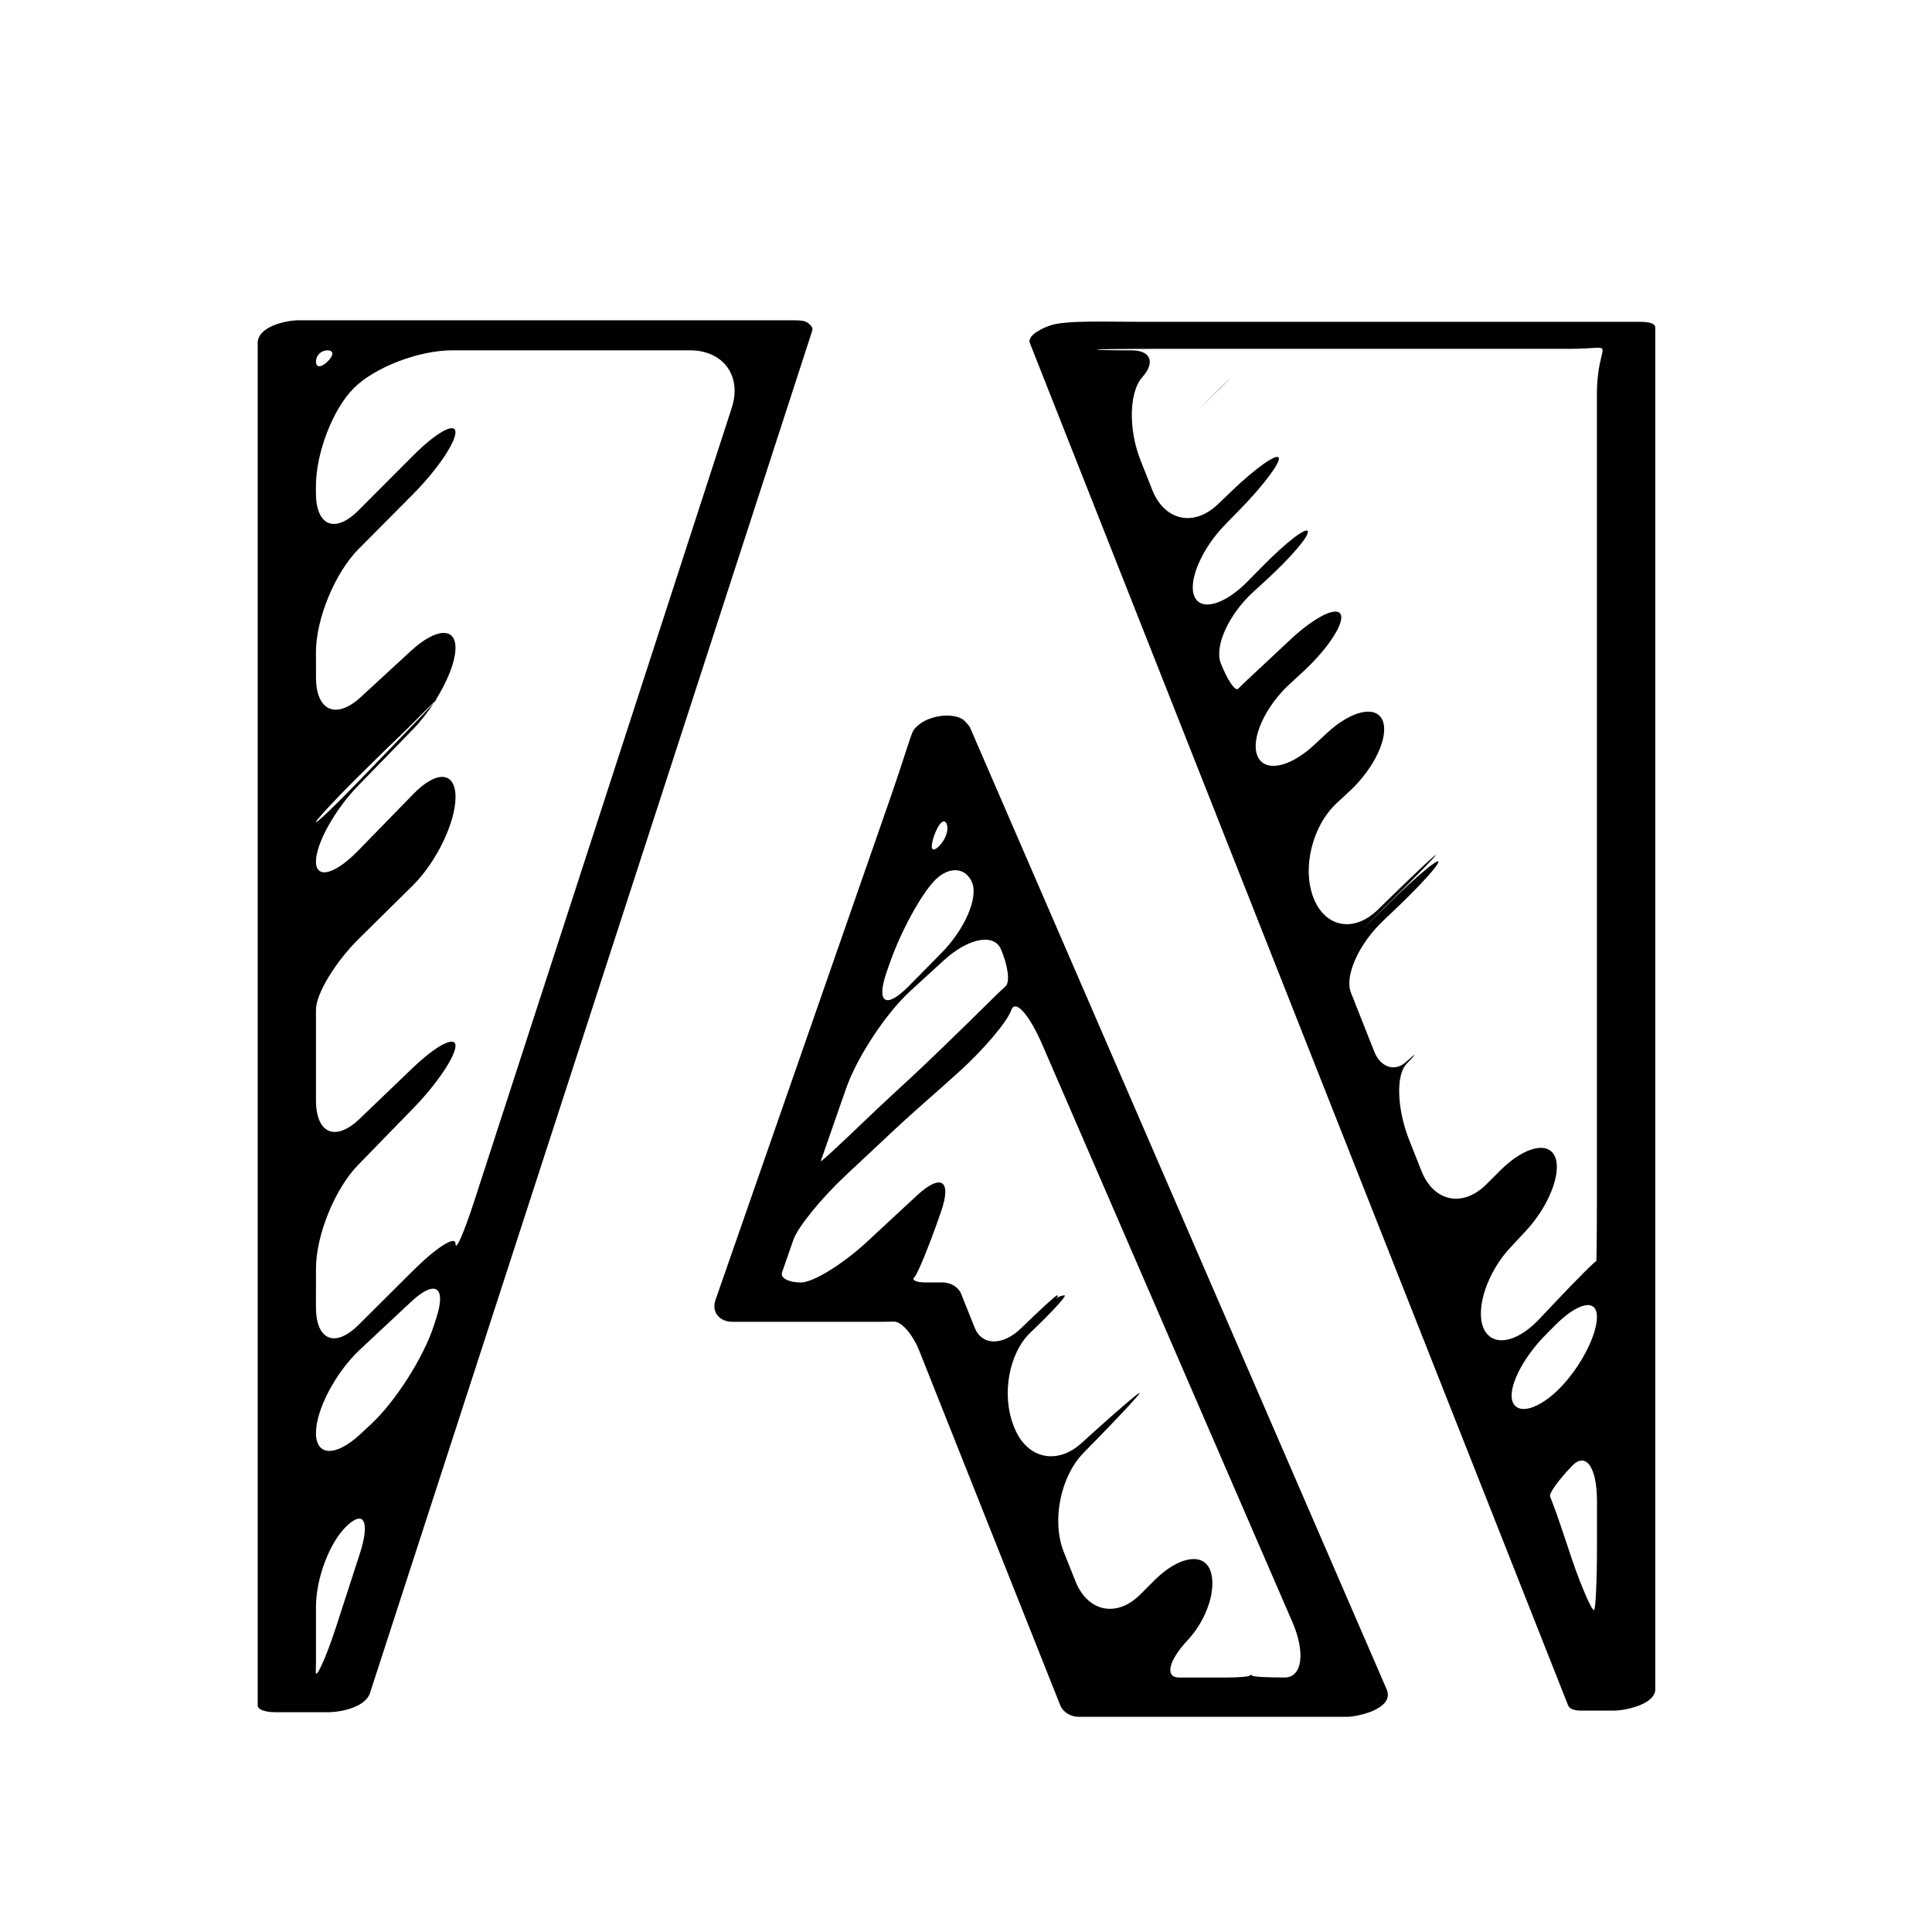
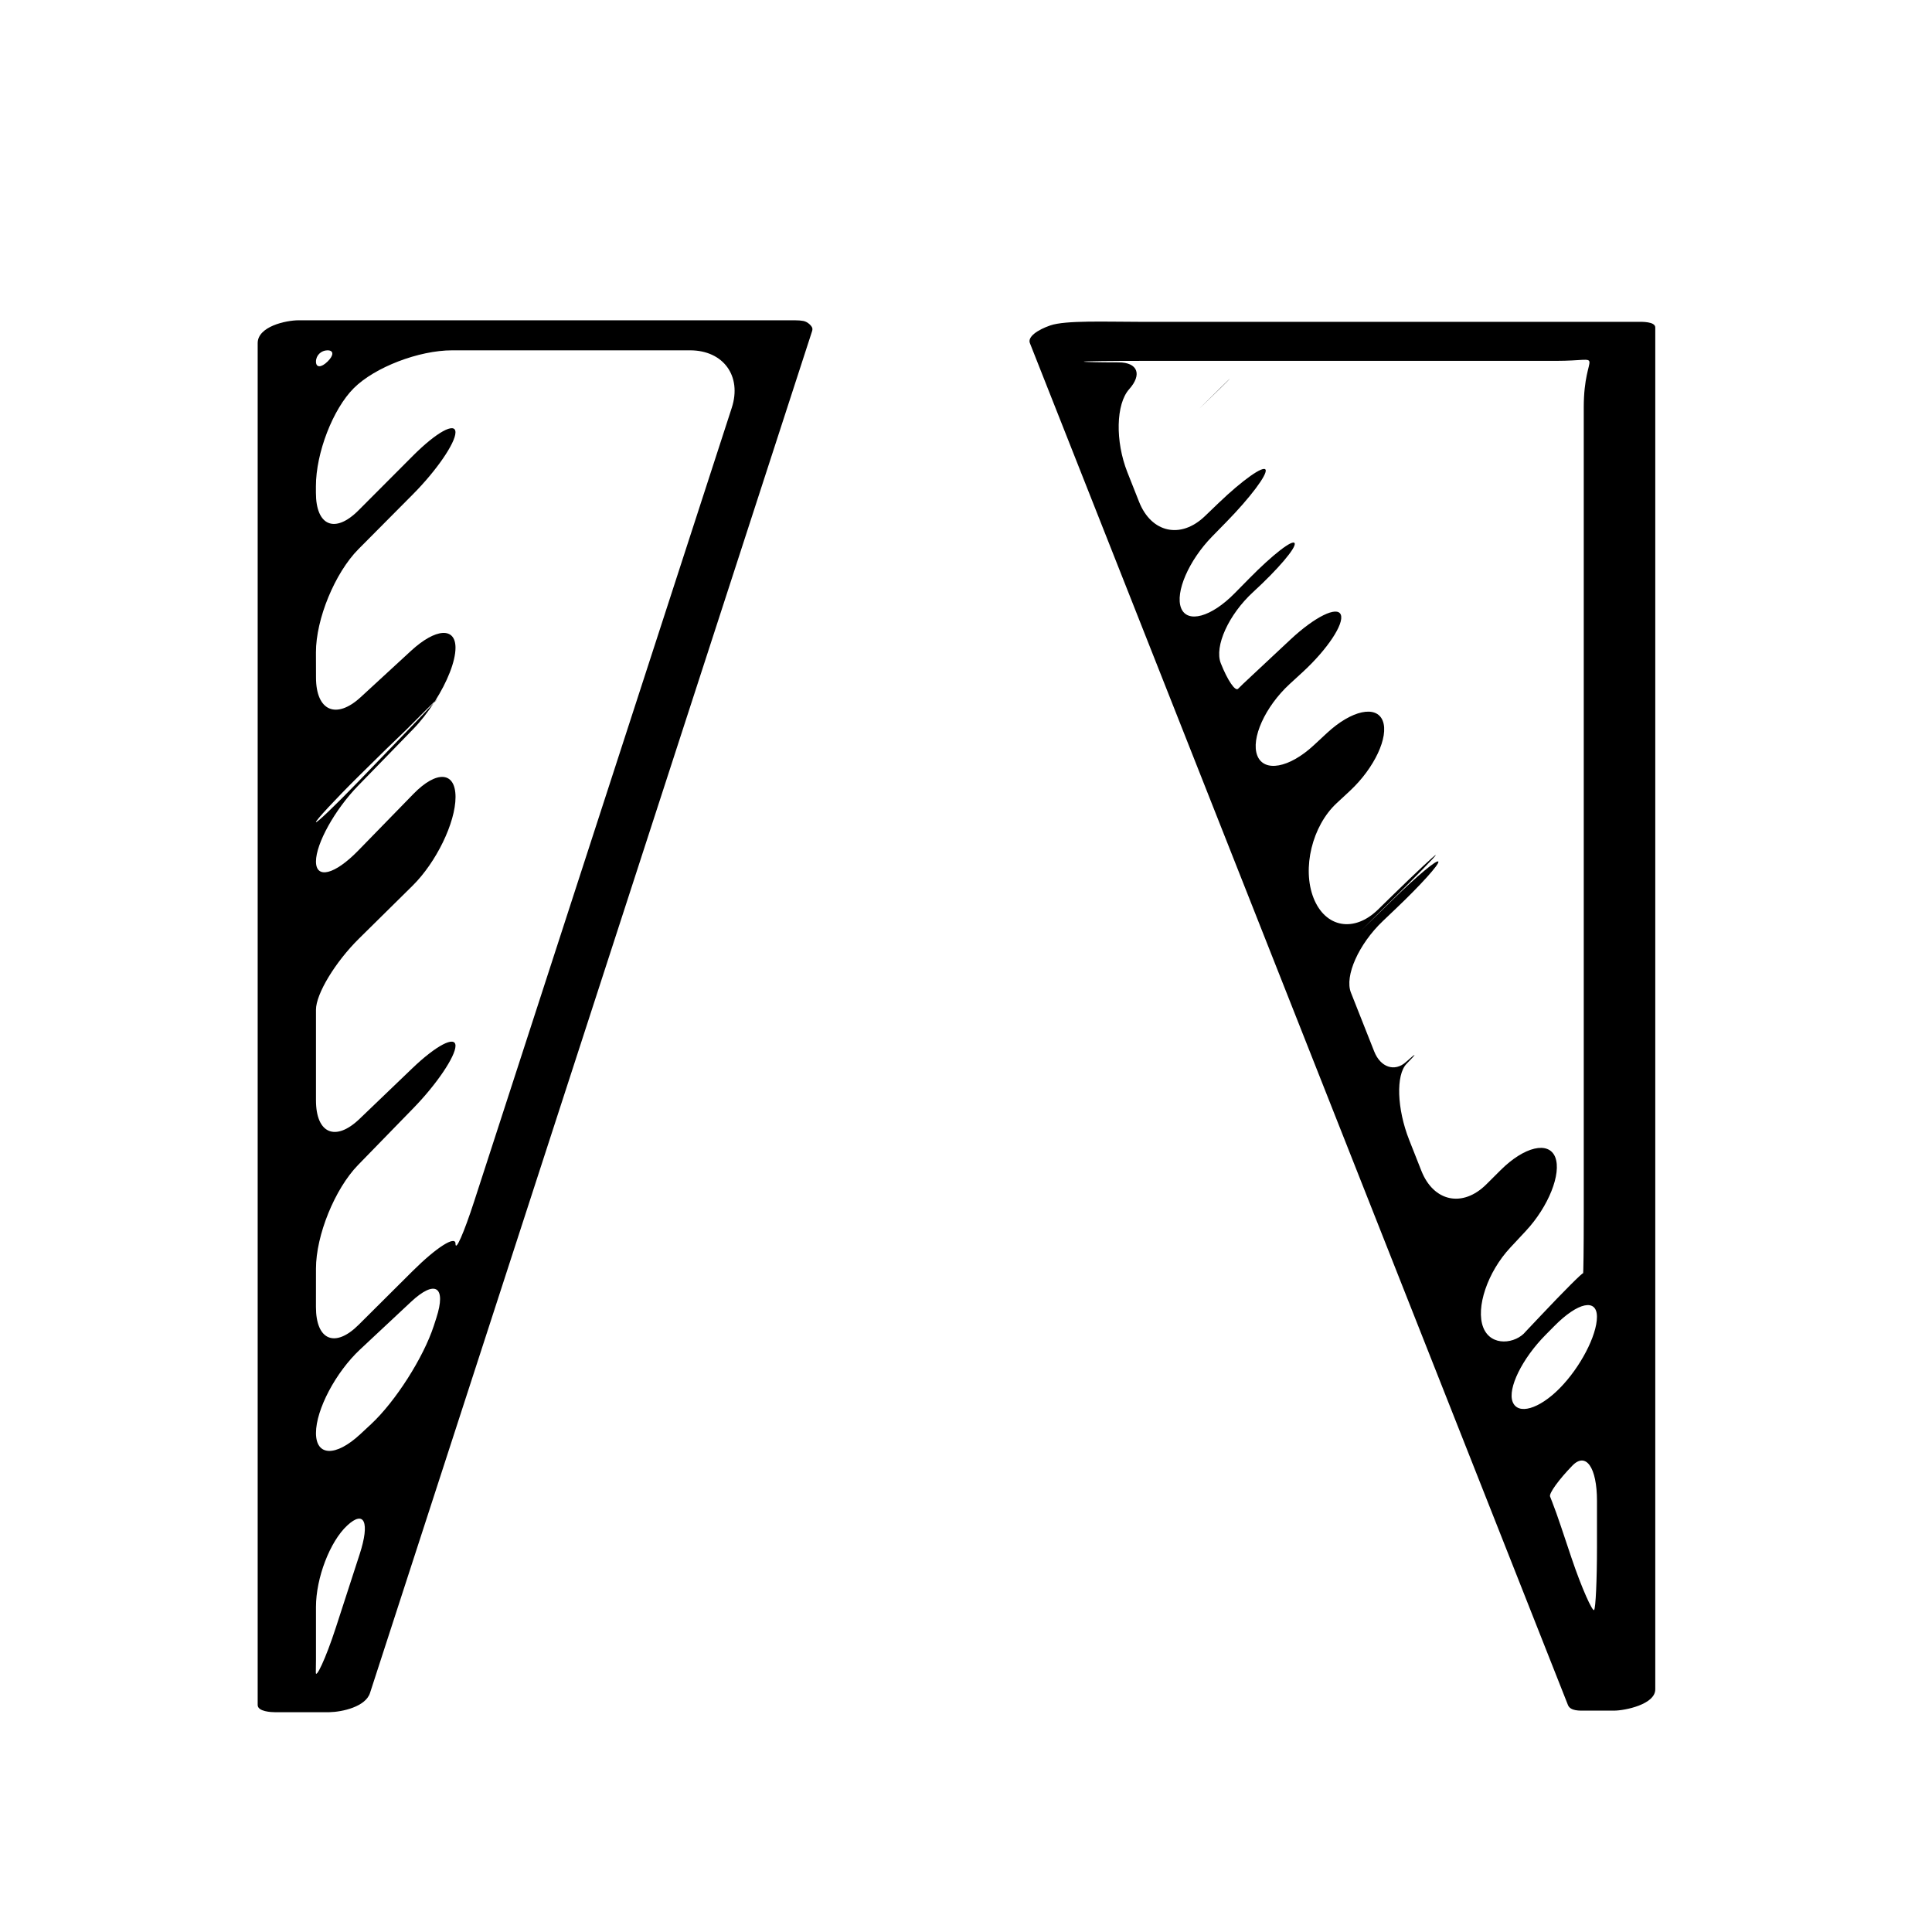
<svg xmlns="http://www.w3.org/2000/svg" version="1.1" id="Capa_1" x="0px" y="0px" width="64px" height="64px" viewBox="0 0 64 64" style="enable-background:new 0 0 64 64;" xml:space="preserve">
  <g>
-     <path d="M24.271,43.787c1.636,0,3.273,0,4.909,0c0.177,0,0.32-0.002,0.438-0.006c0.241-0.009,0.617,0.417,0.841,0.981   c0.136,0.341,0.27,0.682,0.406,1.022c1.418,3.565,2.835,7.131,4.253,10.696c0.098,0.246,0.354,0.392,0.618,0.392   c2.961,0,5.923,0,8.885,0c0.36,0,1.59-0.271,1.314-0.91c-4.602-10.624-9.204-21.248-13.806-31.872   c-0.01-0.022-0.024-0.039-0.04-0.056c-0.026-0.027-0.106-0.149-0.222-0.218c-0.065-0.039-0.143-0.068-0.23-0.086   c-0.118-0.023-0.232-0.03-0.353-0.024c-0.132,0.009-0.248,0.029-0.365,0.062c-0.118,0.036-0.207,0.07-0.291,0.115   c-0.077,0.039-0.141,0.084-0.202,0.133c-0.075,0.06-0.134,0.124-0.175,0.19c-0.074,0.122-0.362,1.092-0.726,2.136   c-1.94,5.571-3.882,11.143-5.821,16.714C23.561,43.461,23.827,43.787,24.271,43.787z M30.943,27.688   c0.145-0.415,0.33-0.593,0.414-0.398c0.085,0.195-0.033,0.532-0.262,0.752C30.866,28.262,30.799,28.103,30.943,27.688z    M29.374,32.192c0.033-0.095,0.066-0.19,0.1-0.285c0.363-1.043,1.032-2.272,1.492-2.744c0.461-0.471,1.012-0.444,1.231,0.061   c0.219,0.505-0.232,1.553-1.006,2.34c-0.357,0.363-0.715,0.726-1.072,1.088C29.344,33.441,29.011,33.235,29.374,32.192z    M27.23,38.346c0.265-0.76,0.529-1.52,0.794-2.279c0.363-1.043,1.318-2.495,2.133-3.24c0.367-0.336,0.733-0.672,1.101-1.008   c0.815-0.746,1.666-0.913,1.899-0.375c0.233,0.539,0.305,1.086,0.158,1.223c-0.086,0.081-0.173,0.163-0.265,0.248   c-3.158,3.116-2.879,2.751-4.466,4.271c-0.798,0.764-1.417,1.341-1.396,1.277C27.203,38.423,27.217,38.385,27.23,38.346z    M26.019,41.825c0.088-0.252,0.176-0.505,0.264-0.757c0.146-0.418,0.917-1.369,1.724-2.124c0.523-0.49,1.045-0.979,1.562-1.464   c0.806-0.755,1.385-1.234,2.203-1.977c0.004-0.004,0.009-0.008,0.013-0.012c0.818-0.742,1.584-1.653,1.715-2.029   c0.131-0.377,0.594,0.141,1.032,1.154c2.761,6.373,5.521,12.746,8.281,19.119c0.44,1.014,0.323,1.835-0.258,1.835   c-0.581,0-1.063-0.027-1.077-0.062c-0.014-0.034-0.051-0.034-0.083,0c-0.031,0.034-0.373,0.062-0.762,0.062   c-0.235,0-0.471,0-0.705,0c-0.29,0-0.58,0-0.871,0c-0.48,0-0.35-0.558,0.293-1.246c0.642-0.688,0.972-1.725,0.736-2.317   c-0.236-0.592-1.06-0.44-1.842,0.341c-0.156,0.156-0.312,0.313-0.469,0.469c-0.781,0.781-1.745,0.583-2.153-0.444   c-0.128-0.321-0.256-0.643-0.384-0.965c-0.407-1.026-0.111-2.499,0.662-3.288c0.159-0.163,0.318-0.326,0.479-0.489   c0.772-0.789,1.388-1.457,1.375-1.489c-0.013-0.032-0.689,0.542-1.508,1.283c-0.142,0.127-0.282,0.255-0.423,0.382   c-0.818,0.741-1.813,0.51-2.222-0.517c-0.008-0.02-0.016-0.039-0.023-0.059c-0.408-1.027-0.158-2.409,0.557-3.089   c0.715-0.68,1.22-1.231,1.129-1.231c-0.092,0-0.218,0.05-0.281,0.112c-0.063,0.062-0.064,0.062-0.001,0   c0.062-0.062,0.079-0.112,0.036-0.112c-0.044,0-0.575,0.485-1.188,1.083c-0.612,0.598-1.304,0.59-1.546-0.018   c-0.146-0.367-0.292-0.734-0.438-1.101c-0.098-0.246-0.354-0.392-0.618-0.392c-0.187,0-0.375,0-0.562,0   c-0.312,0-0.48-0.078-0.376-0.174c0.104-0.096,0.482-1.02,0.845-2.062l0.038-0.109c0.363-1.043,0.001-1.279-0.809-0.527   c-0.543,0.504-1.086,1.008-1.629,1.512c-0.81,0.752-1.796,1.361-2.203,1.361c-0.407,0-0.688-0.148-0.627-0.33   C25.938,42.059,25.975,41.949,26.019,41.825z" />
-     <path d="M52.503,56.667c0.32,0,0.641,0,0.961,0c0.364,0,1.369-0.206,1.369-0.705c0-15.038,0-30.076,0-45.114   c0-0.202-0.462-0.187-0.562-0.187c-5.51,0-11.018,0-16.527,0c-1.104,0-2.445-0.055-2.951,0.119   c-0.419,0.144-0.759,0.377-0.677,0.585C40.057,26.404,45.999,41.442,51.94,56.48C52.021,56.685,52.331,56.667,52.503,56.667z    M49.135,43.975c-0.259-0.655,0.143-1.841,0.897-2.648c0.17-0.183,0.34-0.365,0.51-0.547c0.754-0.808,1.19-1.903,0.977-2.446   c-0.215-0.543-1.024-0.353-1.807,0.426c-0.158,0.157-0.316,0.315-0.475,0.473c-0.782,0.779-1.746,0.579-2.152-0.448   c-0.135-0.341-0.27-0.682-0.404-1.023c-0.406-1.027-0.445-2.156-0.086-2.522c0.358-0.366,0.349-0.393-0.023-0.058   c-0.371,0.334-0.841,0.177-1.05-0.352c-0.127-0.319-0.253-0.639-0.379-0.958c-0.131-0.33-0.261-0.661-0.392-0.991   c-0.217-0.547,0.258-1.608,1.058-2.37c0.151-0.144,0.302-0.288,0.452-0.431c0.8-0.762,1.421-1.45,1.387-1.537   c-0.034-0.086-0.703,0.47-1.492,1.242c-0.155,0.152-0.311,0.304-0.466,0.455c-0.789,0.773-0.792,0.769-0.006-0.006   c0.156-0.154,0.312-0.308,0.47-0.462c0.787-0.775,1.418-1.422,1.407-1.448c-0.01-0.025-0.658,0.581-1.448,1.352   c-0.155,0.152-0.311,0.303-0.465,0.455c-0.79,0.772-1.745,0.602-2.134-0.381c-0.388-0.982-0.047-2.389,0.762-3.141   c0.148-0.137,0.296-0.275,0.443-0.412c0.808-0.752,1.295-1.79,1.086-2.319s-1.035-0.349-1.845,0.402   c-0.148,0.136-0.294,0.273-0.441,0.409c-0.811,0.752-1.646,0.904-1.869,0.342c-0.222-0.562,0.259-1.623,1.071-2.371   c0.143-0.131,0.289-0.265,0.438-0.402c0.812-0.748,1.375-1.596,1.257-1.895c-0.117-0.299-0.865,0.071-1.672,0.826   c-0.497,0.466-1.015,0.95-1.558,1.458c-0.061,0.061-0.118,0.116-0.173,0.17c-0.095,0.094-0.351-0.285-0.572-0.844   c-0.222-0.56,0.26-1.618,1.074-2.364c0.145-0.133,0.29-0.266,0.435-0.398c0.814-0.746,1.43-1.467,1.372-1.612   c-0.057-0.145-0.729,0.377-1.504,1.165c-0.162,0.164-0.323,0.328-0.485,0.492c-0.774,0.788-1.567,1.006-1.773,0.488   c-0.204-0.518,0.256-1.579,1.028-2.369c0.162-0.166,0.324-0.332,0.486-0.497c0.772-0.79,1.349-1.556,1.286-1.713   c-0.062-0.157-0.76,0.335-1.558,1.1c-0.157,0.151-0.31,0.296-0.455,0.437c-0.798,0.765-1.771,0.552-2.178-0.475   c-0.13-0.328-0.259-0.655-0.389-0.983c-0.405-1.027-0.379-2.258,0.06-2.749c0.438-0.491,0.281-0.889-0.352-0.889   c-0.632,0-1.149-0.011-1.154-0.025c-0.006-0.014,0.884-0.025,1.988-0.025c4.553,0,9.105,0,13.657,0c1.729,0,0.92-0.411,0.92,1.54   c0,2.562,0,5.124,0,7.685c0,6.354,0,12.707,0,19.061c0,1.104-0.011,1.973-0.023,1.94s-0.639,0.593-1.396,1.396   c-0.168,0.178-0.336,0.355-0.503,0.532C50.22,44.51,49.394,44.63,49.135,43.975z M50.109,46.44   c-0.175-0.442,0.314-1.437,1.092-2.222c0.098-0.099,0.195-0.198,0.293-0.296c0.777-0.785,1.407-0.919,1.407-0.3   c0,0.619-0.555,1.68-1.238,2.37S50.284,46.881,50.109,46.44z M51.348,49.574c-0.041-0.104,0.29-0.562,0.739-1.024   c0.45-0.462,0.815,0.06,0.815,1.165c0,0.507,0,1.015,0,1.522c0,1.104-0.043,2.044-0.096,2.098c-0.054,0.054-0.408-0.715-0.75-1.733   c-0.253-0.75-0.47-1.425-0.634-1.838C51.396,49.699,51.372,49.637,51.348,49.574z" />
+     <path d="M52.503,56.667c0.32,0,0.641,0,0.961,0c0.364,0,1.369-0.206,1.369-0.705c0-15.038,0-30.076,0-45.114   c0-0.202-0.462-0.187-0.562-0.187c-5.51,0-11.018,0-16.527,0c-1.104,0-2.445-0.055-2.951,0.119   c-0.419,0.144-0.759,0.377-0.677,0.585C40.057,26.404,45.999,41.442,51.94,56.48C52.021,56.685,52.331,56.667,52.503,56.667z    M49.135,43.975c-0.259-0.655,0.143-1.841,0.897-2.648c0.17-0.183,0.34-0.365,0.51-0.547c0.754-0.808,1.19-1.903,0.977-2.446   c-0.215-0.543-1.024-0.353-1.807,0.426c-0.158,0.157-0.316,0.315-0.475,0.473c-0.782,0.779-1.746,0.579-2.152-0.448   c-0.135-0.341-0.27-0.682-0.404-1.023c-0.406-1.027-0.445-2.156-0.086-2.522c0.358-0.366,0.349-0.393-0.023-0.058   c-0.371,0.334-0.841,0.177-1.05-0.352c-0.127-0.319-0.253-0.639-0.379-0.958c-0.131-0.33-0.261-0.661-0.392-0.991   c-0.217-0.547,0.258-1.608,1.058-2.37c0.151-0.144,0.302-0.288,0.452-0.431c0.8-0.762,1.421-1.45,1.387-1.537   c-0.034-0.086-0.703,0.47-1.492,1.242c-0.155,0.152-0.311,0.304-0.466,0.455c-0.789,0.773-0.792,0.769-0.006-0.006   c0.156-0.154,0.312-0.308,0.47-0.462c0.787-0.775,1.418-1.422,1.407-1.448c-0.01-0.025-0.658,0.581-1.448,1.352   c-0.155,0.152-0.311,0.303-0.465,0.455c-0.79,0.772-1.745,0.602-2.134-0.381c-0.388-0.982-0.047-2.389,0.762-3.141   c0.148-0.137,0.296-0.275,0.443-0.412c0.808-0.752,1.295-1.79,1.086-2.319s-1.035-0.349-1.845,0.402   c-0.148,0.136-0.294,0.273-0.441,0.409c-0.811,0.752-1.646,0.904-1.869,0.342c-0.222-0.562,0.259-1.623,1.071-2.371   c0.143-0.131,0.289-0.265,0.438-0.402c0.812-0.748,1.375-1.596,1.257-1.895c-0.117-0.299-0.865,0.071-1.672,0.826   c-0.497,0.466-1.015,0.95-1.558,1.458c-0.061,0.061-0.118,0.116-0.173,0.17c-0.095,0.094-0.351-0.285-0.572-0.844   c-0.222-0.56,0.26-1.618,1.074-2.364c0.814-0.746,1.43-1.467,1.372-1.612   c-0.057-0.145-0.729,0.377-1.504,1.165c-0.162,0.164-0.323,0.328-0.485,0.492c-0.774,0.788-1.567,1.006-1.773,0.488   c-0.204-0.518,0.256-1.579,1.028-2.369c0.162-0.166,0.324-0.332,0.486-0.497c0.772-0.79,1.349-1.556,1.286-1.713   c-0.062-0.157-0.76,0.335-1.558,1.1c-0.157,0.151-0.31,0.296-0.455,0.437c-0.798,0.765-1.771,0.552-2.178-0.475   c-0.13-0.328-0.259-0.655-0.389-0.983c-0.405-1.027-0.379-2.258,0.06-2.749c0.438-0.491,0.281-0.889-0.352-0.889   c-0.632,0-1.149-0.011-1.154-0.025c-0.006-0.014,0.884-0.025,1.988-0.025c4.553,0,9.105,0,13.657,0c1.729,0,0.92-0.411,0.92,1.54   c0,2.562,0,5.124,0,7.685c0,6.354,0,12.707,0,19.061c0,1.104-0.011,1.973-0.023,1.94s-0.639,0.593-1.396,1.396   c-0.168,0.178-0.336,0.355-0.503,0.532C50.22,44.51,49.394,44.63,49.135,43.975z M50.109,46.44   c-0.175-0.442,0.314-1.437,1.092-2.222c0.098-0.099,0.195-0.198,0.293-0.296c0.777-0.785,1.407-0.919,1.407-0.3   c0,0.619-0.555,1.68-1.238,2.37S50.284,46.881,50.109,46.44z M51.348,49.574c-0.041-0.104,0.29-0.562,0.739-1.024   c0.45-0.462,0.815,0.06,0.815,1.165c0,0.507,0,1.015,0,1.522c0,1.104-0.043,2.044-0.096,2.098c-0.054,0.054-0.408-0.715-0.75-1.733   c-0.253-0.75-0.47-1.425-0.634-1.838C51.396,49.699,51.372,49.637,51.348,49.574z" />
    <path d="M14.41,23.227c-0.014,0.021-0.028,0.042-0.042,0.063C14.493,23.156,14.517,23.125,14.41,23.227z" />
    <path d="M9.111,56.719c0.598,0,1.195,0,1.793,0c0.447-0.009,1.205-0.184,1.352-0.634c4.881-15.038,9.763-30.076,14.645-45.114   c0.014-0.041,0.014-0.077,0.006-0.108c-0.016-0.06-0.141-0.202-0.295-0.231c-0.074-0.014-0.168-0.022-0.283-0.022   c-5.479,0-10.959,0-16.438,0c-0.419,0-1.355,0.205-1.355,0.756c0,15.038,0,30.076,0,45.114C8.535,56.699,8.988,56.719,9.111,56.719   z M10.85,11.605c0.211,0,0.212,0.167,0,0.373c-0.211,0.206-0.383,0.206-0.383,0C10.467,11.772,10.639,11.605,10.85,11.605z    M10.467,42.025c0-1.104,0.624-2.642,1.394-3.433c0.612-0.63,1.224-1.257,1.832-1.882c0.771-0.791,1.396-1.716,1.396-2.066   c0-0.35-0.646-0.011-1.441,0.754c-0.515,0.495-1.092,1.048-1.738,1.667c-0.797,0.764-1.443,0.487-1.443-0.617   c0-0.683,0-1.365,0-2.048c0-0.317,0-0.634,0-0.951c0-0.525,0.638-1.58,1.424-2.356c0.592-0.584,1.183-1.168,1.774-1.751   c0.786-0.776,1.425-2.091,1.425-2.939c0-0.848-0.625-0.893-1.396-0.102c-0.61,0.626-1.221,1.252-1.831,1.879   c-0.771,0.791-1.396,0.952-1.396,0.358c0-0.593,0.624-1.716,1.394-2.508c0.625-0.643,1.236-1.271,1.834-1.886   c0.245-0.252,0.473-0.548,0.673-0.854c-0.307,0.331-1.245,1.305-2.511,2.614c-0.768,0.794-1.391,1.388-1.391,1.328   c0-0.06,0.631-0.744,1.416-1.521c0.665-0.659,1.198-1.18,1.578-1.539c0.519-0.522,0.822-0.823,0.949-0.945   c0.405-0.636,0.68-1.314,0.68-1.77c0-0.692-0.658-0.647-1.472,0.101c-0.562,0.518-1.119,1.03-1.667,1.535   c-0.812,0.748-1.479,0.46-1.482-0.645c-0.001-0.279-0.002-0.558-0.002-0.837c-0.002-1.105,0.63-2.635,1.407-3.419   c0.601-0.605,1.202-1.211,1.803-1.815c0.779-0.783,1.412-1.702,1.412-2.055c0-0.352-0.633-0.003-1.413,0.78   c-0.599,0.601-1.198,1.202-1.798,1.803c-0.779,0.782-1.412,0.521-1.412-0.583c0-0.071,0-0.143,0-0.214   c0-1.105,0.563-2.56,1.257-3.252c0.694-0.691,2.152-1.251,3.257-1.251c2.627,0,5.253,0,7.88,0c1.104,0,1.723,0.852,1.382,1.903   c-2.845,8.763-5.69,17.527-8.534,26.29c-0.342,1.051-0.618,1.678-0.618,1.399c0-0.278-0.635,0.127-1.418,0.906   c-0.544,0.541-1.14,1.134-1.789,1.781c-0.782,0.78-1.416,0.517-1.416-0.588C10.467,42.873,10.467,42.449,10.467,42.025z    M11.928,44.703c0.562-0.525,1.122-1.05,1.682-1.573c0.807-0.755,1.184-0.514,0.842,0.537c-0.026,0.083-0.054,0.167-0.081,0.25   c-0.341,1.05-1.272,2.511-2.082,3.263c-0.119,0.11-0.237,0.22-0.356,0.331c-0.81,0.752-1.466,0.734-1.466-0.04   C10.467,46.696,11.121,45.457,11.928,44.703z M10.467,54.971c0-0.58,0-1.16,0-1.739c0-0.96,0.463-2.168,1.034-2.697   c0.57-0.529,0.756-0.107,0.415,0.944c-0.264,0.811-0.526,1.623-0.79,2.434c-0.341,1.051-0.669,1.722-0.664,1.486   C10.464,55.285,10.467,55.144,10.467,54.971z" />
    <path d="M39.734,13.532c-0.009,0.008-0.018,0.016-0.025,0.024c-0.013,0.013,0.312-0.298,0.72-0.699   c0.408-0.401,0.413-0.418,0.019-0.029C40.212,13.06,39.977,13.293,39.734,13.532z" />
  </g>
</svg>